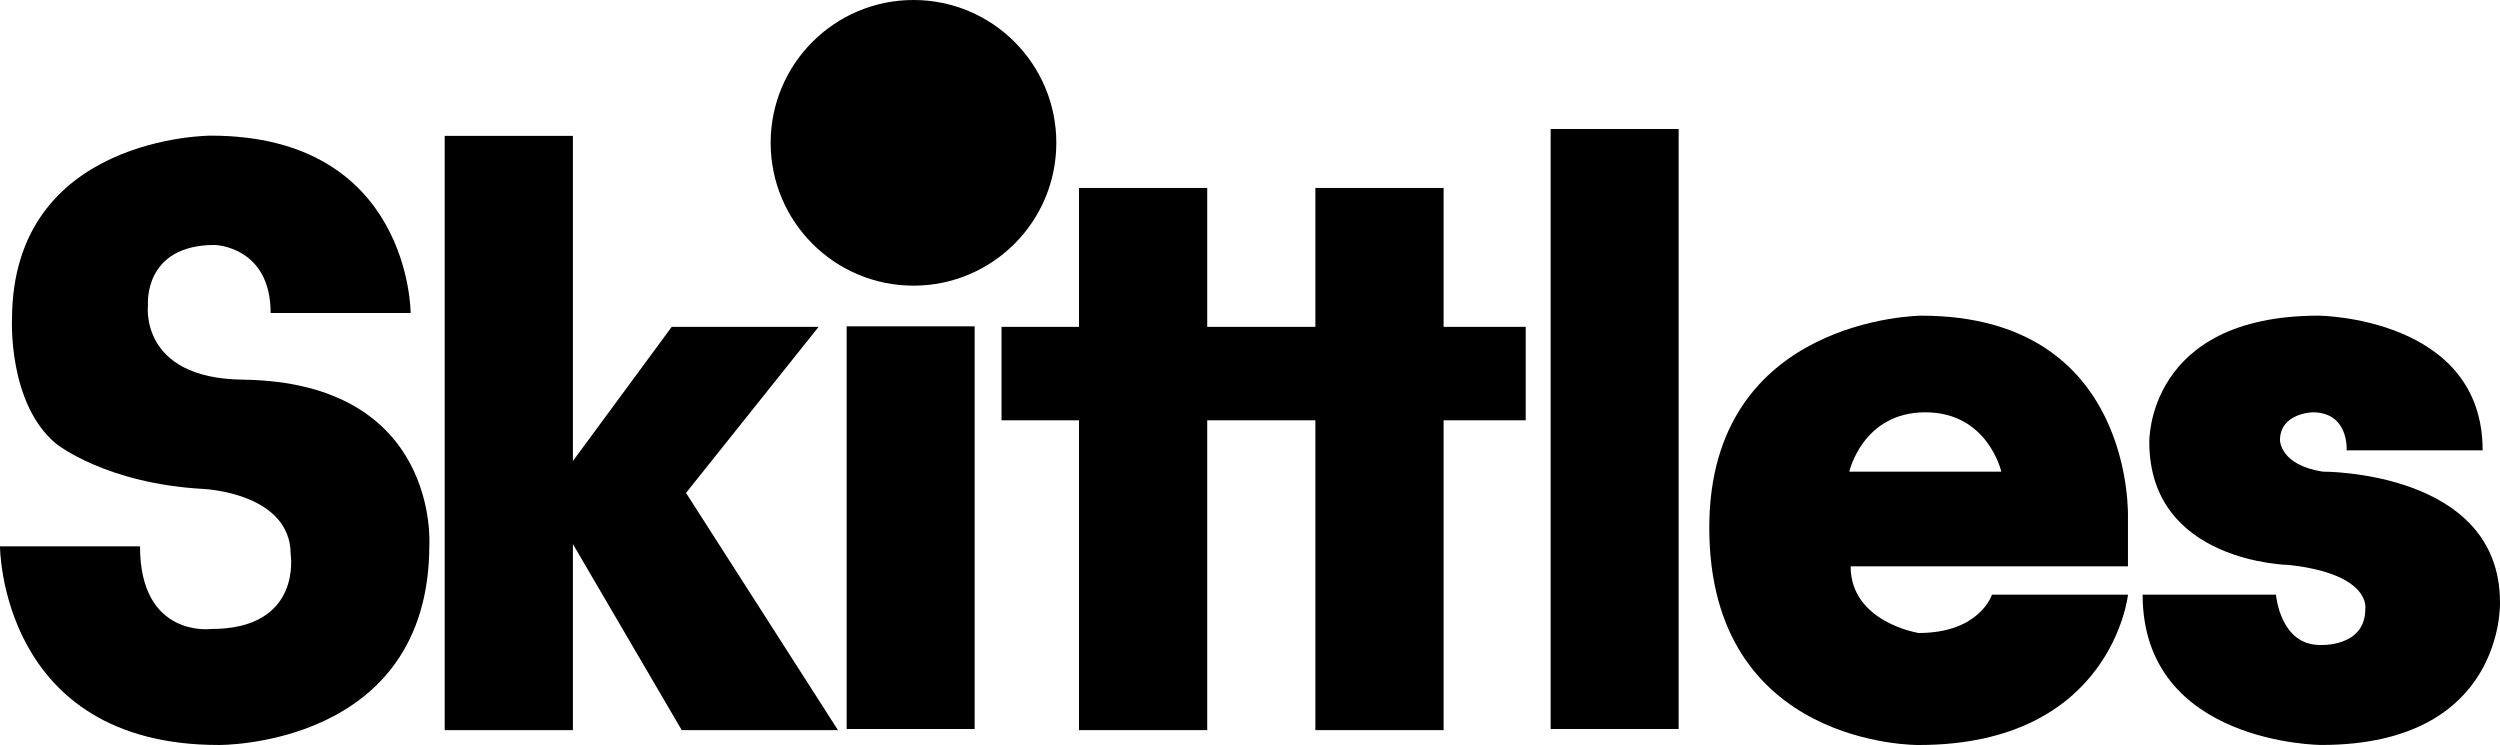
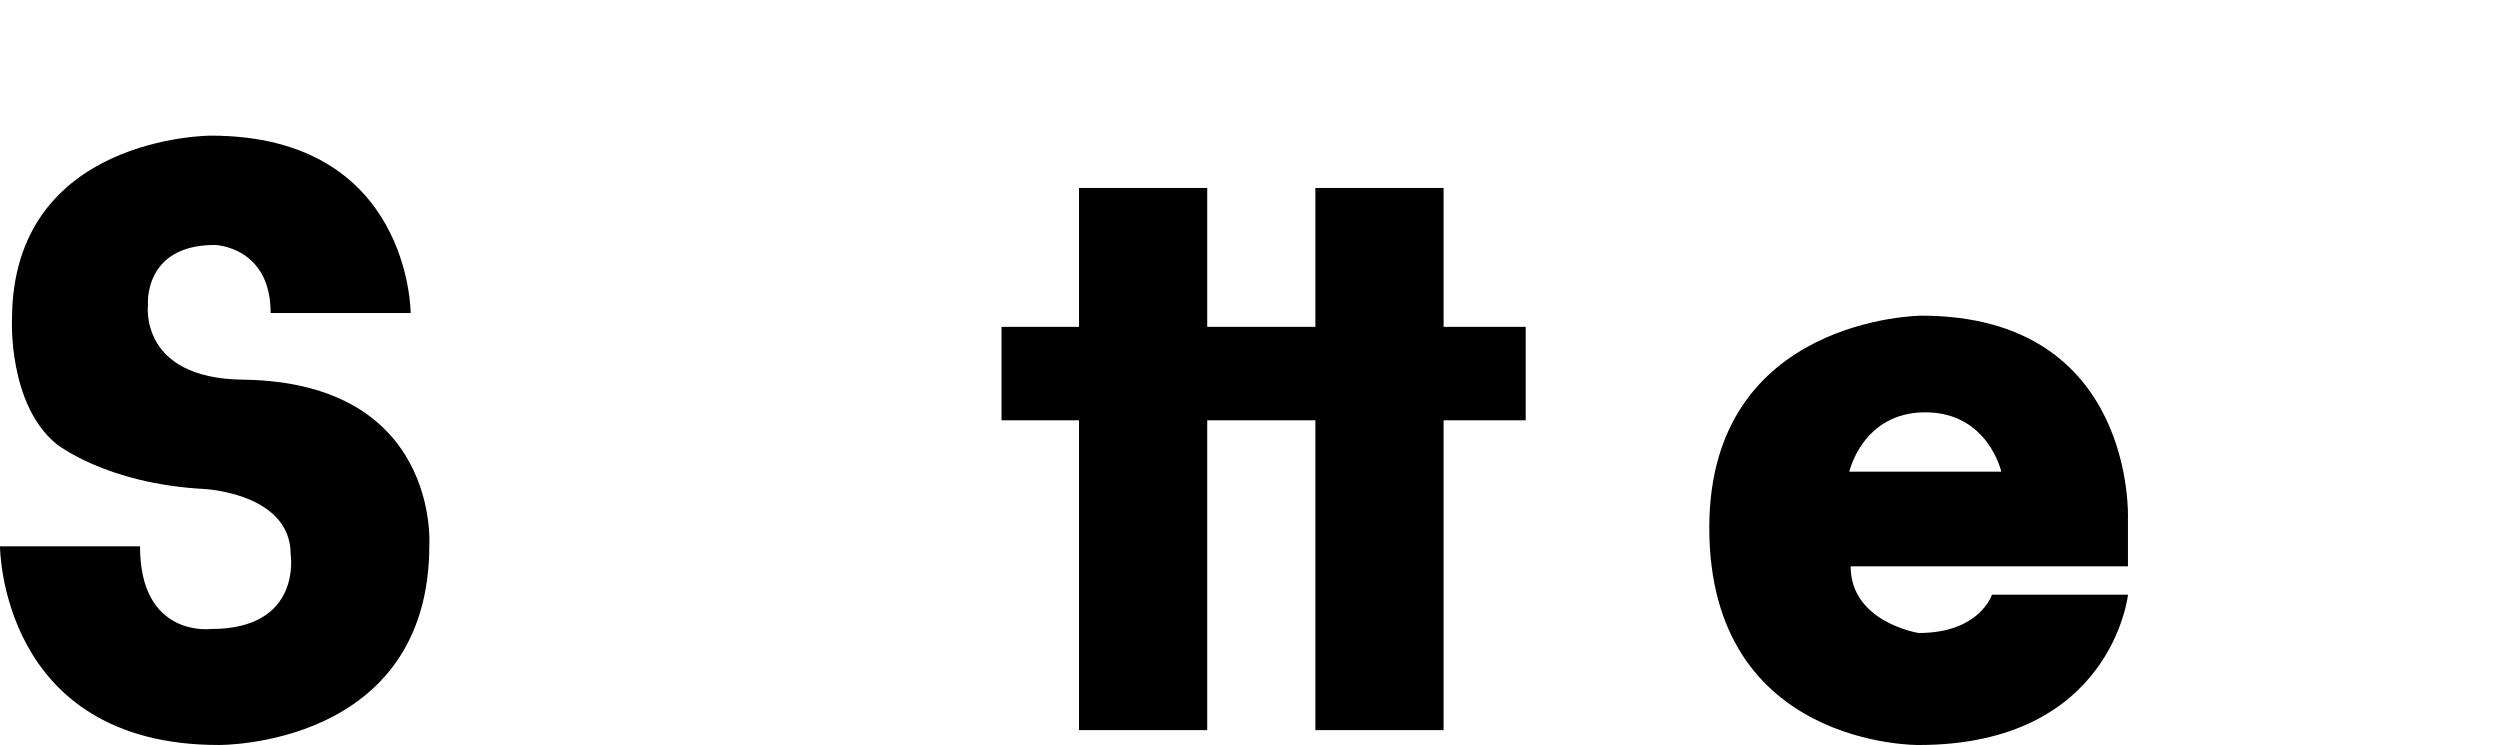
<svg xmlns="http://www.w3.org/2000/svg" xmlns:xlink="http://www.w3.org/1999/xlink" width="327.699mm" height="97.655mm" viewBox="0 0 327.699 97.655" version="1.1" id="svg8">
  <defs id="defs2">
    <linearGradient id="linearGradient960">
      <stop style="stop-color:#ffd42a;stop-opacity:1" offset="0" id="stop956" />
      <stop style="stop-color:#ec2533;stop-opacity:1" offset="1" id="stop958" />
    </linearGradient>
    <linearGradient id="linearGradient2870">
      <stop id="stop2872" offset="0" style="stop-color:#ffee00;stop-opacity:1;" />
      <stop id="stop2874" offset="1" style="stop-color:#ff3300;stop-opacity:1;" />
    </linearGradient>
    <linearGradient xlink:href="#linearGradient960" id="linearGradient962" x1="255.732" y1="399.521" x2="445.359" y2="399.521" gradientUnits="userSpaceOnUse" gradientTransform="matrix(1.484,0,0,1.484,423.546,-79.043)" />
    <style id="style1367">.b27017d0-7ff9-4073-af6f-4f3124a4e5d0{fill:#f5333f;}</style>
    <style id="style1367-2">.b27017d0-7ff9-4073-af6f-4f3124a4e5d0{fill:#f5333f;}</style>
    <style id="style1367-3">.b27017d0-7ff9-4073-af6f-4f3124a4e5d0{fill:#f5333f;}</style>
  </defs>
  <g id="layer1" transform="translate(-1208.78,-684.987)">
    <path class="st0" d="m 1240.588,734.752 c 25.868,0.331 24.469,21.672 24.469,21.672 0,26.564 -27.615,26.215 -27.615,26.215 -28.662,0 -28.662,-26.04 -28.662,-26.04 h 18.352 c 0,12.06 9.345,10.835 9.345,10.835 11.967,0 10.403,-9.787 10.403,-9.787 0,-8.041 -11.361,-8.565 -11.361,-8.565 -12.933,-0.699 -19.399,-5.943 -19.399,-5.943 -6.292,-5.244 -5.768,-16.253 -5.768,-16.253 0,-24.119 26.04,-24.119 26.04,-24.119 26.215,0 26.215,23.244 26.215,23.244 h -18.352 c 0,-8.739 -7.318,-8.914 -7.318,-8.914 -9.414,0 -8.763,7.863 -8.763,7.863 0,0 -1.217,9.618 12.414,9.792 z" id="path1879" style="fill:#000000;stroke-width:0.265" />
-     <polygon class="st0" points="219.96,67.21 219.96,361.15 283.38,361.15 283.38,269.12 337.21,361.15 414.49,361.15 339.33,243.81 404.92,161.67 332.26,161.67 283.38,228.04 283.38,67.21 " id="polygon1881" style="fill:#000000" transform="matrix(0.265,0,0,0.265,1208.78,684.987)" />
    <polygon class="st0" points="597.14,92.97 533.72,92.97 533.72,161.67 495.39,161.67 495.39,207.9 533.72,207.9 533.72,361.15 597.14,361.15 597.14,207.9 650.64,207.9 650.64,361.15 714.06,361.15 714.06,207.9 754.67,207.9 754.67,161.67 714.06,161.67 714.06,92.97 650.64,92.97 650.64,161.67 597.14,161.67 " id="polygon1885" style="fill:#000000" transform="matrix(0.265,0,0,0.265,1208.78,684.987)" />
-     <rect x="1412.038" y="701.894" class="st0" width="16.777" height="78.647" id="rect1887" style="fill:#000000;stroke-width:0.265" />
    <path class="st0" d="m 1469.886,762.933 c 0,0 -1.569,5.027 -9.61,5.027 0,0 -8.916,-1.397 -8.916,-8.739 h 36.351 v -6.292 c 0,0 1.048,-26.564 -27.091,-26.564 0,0 -27.789,0.175 -27.789,27.789 0,28.837 27.443,28.488 27.443,28.488 25.344,0 27.443,-19.706 27.443,-19.706 h -17.83 z m -8.739,-23.9 c 8.215,0 9.962,7.776 9.962,7.776 h -19.923 c 0,0.003 1.749,-7.776 9.961,-7.776 z" id="path1889" style="fill:#000000;stroke-width:0.265" />
-     <path class="st0" d="m 1489.635,762.933 h 17.478 c 0,0 0.524,6.599 5.768,6.599 0,0 5.942,0.349 5.942,-4.718 0,0 0.873,-4.543 -9.961,-5.768 0,0 -18.352,-0.262 -18.352,-16.124 0,0 -0.349,-16.56 22.196,-16.56 0,0 21.497,0.175 21.497,17.653 h -17.828 c 0,0 0.349,-4.982 -4.455,-4.982 0,0 -4.281,0.087 -4.281,3.67 0,0 0,3.233 5.593,4.106 0,0 23.244,-0.175 23.244,17.126 0,0 0.699,18.701 -23.418,18.701 0,0.003 -23.424,-0.087 -23.424,-19.704 z" id="path1891" style="fill:#000000;stroke-width:0.265" />
    <g id="g1939">
-       <rect x="1319.759" y="727.762" class="st0" width="16.777" height="52.782" id="rect1883" style="fill:#000000;stroke-width:0.265" />
-       <circle class="st1" cx="1328.52" cy="703.709" r="18.722" id="circle1893" style="fill:#000000;stroke-width:0.265" />
-     </g>
+       </g>
  </g>
  <style type="text/css" id="style1877">
	.st0{fill:#DDDAC0;}
	.st1{fill:#FFEF22;}
	.st2{fill:none;}
</style>
</svg>